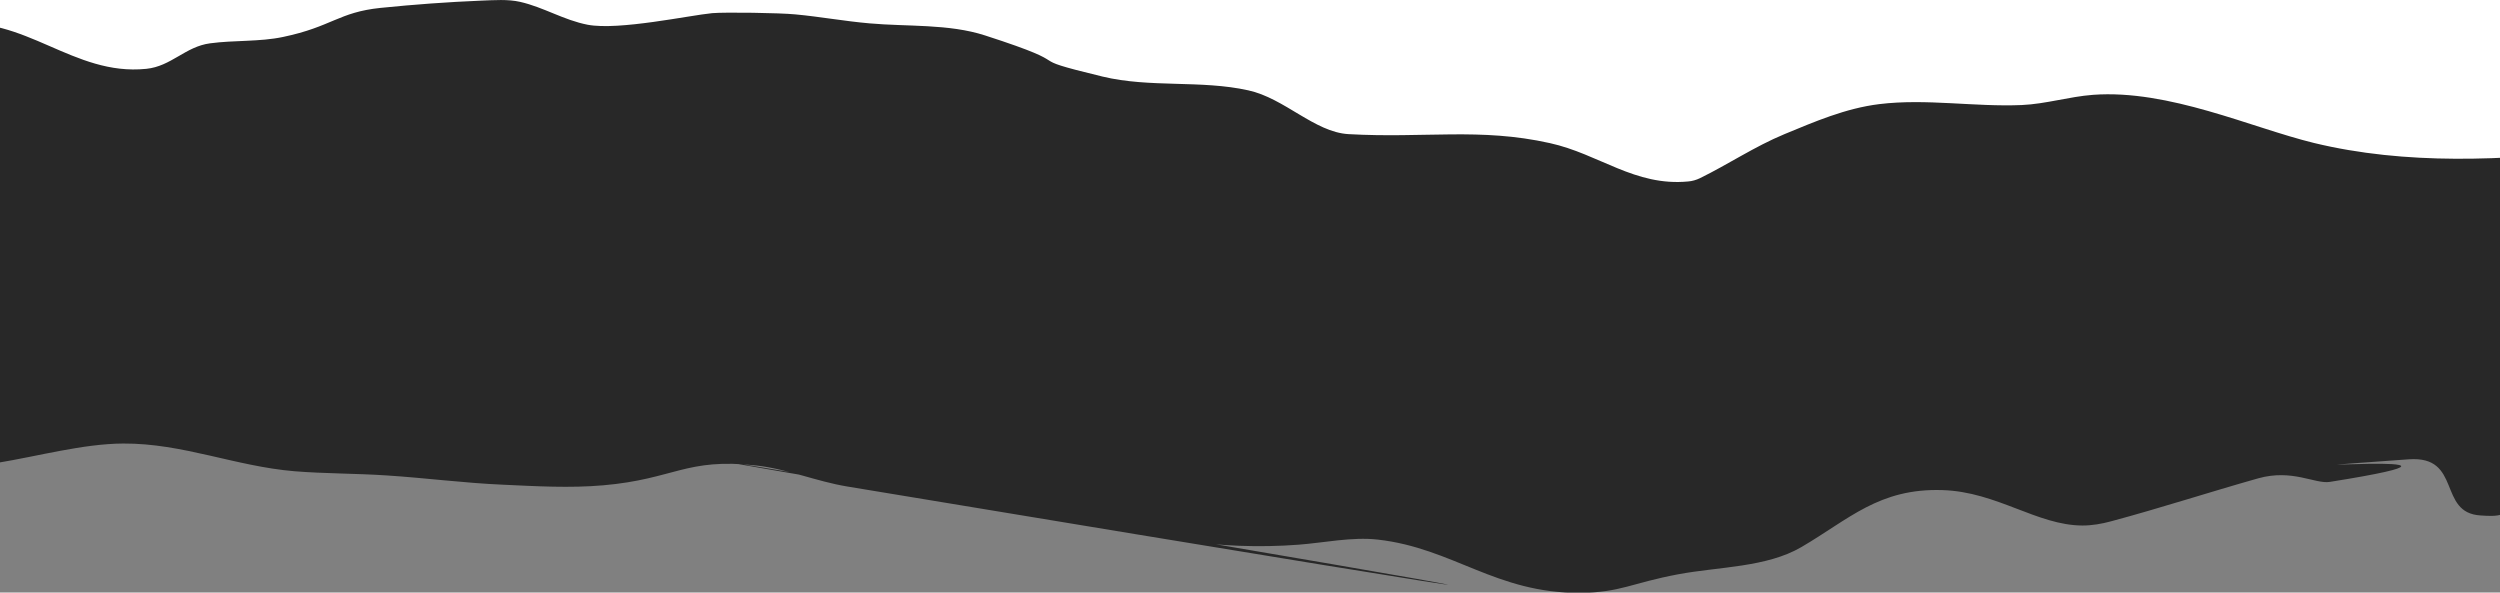
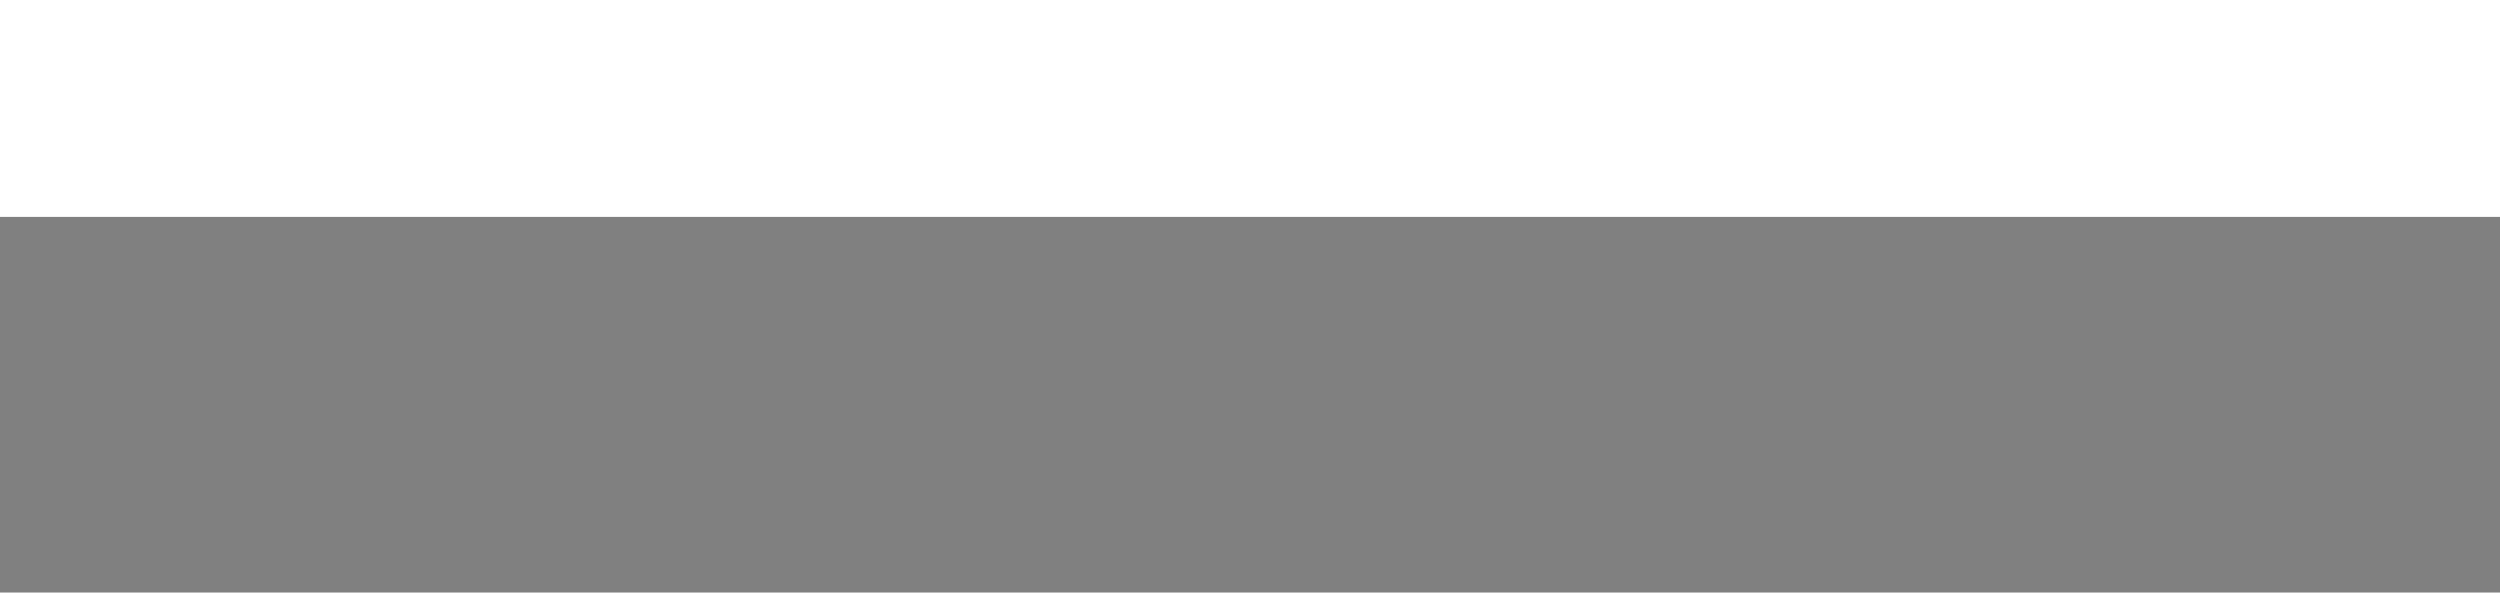
<svg xmlns="http://www.w3.org/2000/svg" version="1.1" id="Capa_1" x="0px" y="0px" viewBox="0 0 1616 383" style="enable-background:new 0 0 1616 383;" xml:space="preserve">
  <rect x="0" y="0" width="1616" height="383" fill="#808080" stroke="none" />
  <style type="text/css">
	.st0{fill:#FFFFFF;}
	.st1{fill:#282828;}
</style>
  <rect x="-45.5" y="-140.3" class="st0" width="1728.2" height="280.5" />
-   <path class="st1" d="M1679.8,96.7c-60.7,7.1-124.8,10.1-184.1-4.3c-40.6-9.9-93.7-34.7-142.8-31.1c-15.6,1.2-30.4,5.9-46,6.6  c-30.6,1.3-61.8-4.3-92.1-0.6c-21.9,2.7-41.9,11.4-61.3,19.4c-19.5,8.1-36.1,19.4-54.7,28.5c-2.3,1.1-4.9,1.9-7.6,2.1  c-34.4,3.3-57.6-17.8-89.4-24.8c-45.3-10.1-80.9-3-130.2-5.8c-21.9-1.3-41.3-23.2-64.7-28.3c-30.6-6.8-63.5-1.5-94.2-8.9  c-57.5-13.9-10-5.3-76-26.6c-23.5-7.6-50.3-5.6-74.7-7.8c-16.1-1.4-31.8-4.3-47.9-5.8c-10.1-1-45.3-1.5-53.7-0.8  C445.7,9.9,400,19.8,379.9,16c-15.5-3-28.4-11.3-43.7-14.8c-8-1.8-16.7-1.1-25-0.8c-21.8,0.9-43.6,2.5-65.2,4.7  c-27.2,2.8-31.5,12.2-63.1,18.8c-15.2,3.2-31.5,2-47.1,4.1c-16,2.1-25.1,14.9-41.3,16.5C47.2,49.3,16,9.4-32,15.8  c-6.9,0.9-22.2,8.6-28.1,12.8c-50,35.5-67.5,39.4-68.1,86.6c-0.2,12.4,1,24.7,0.8,37.1c-0.4,19.4-9.6,37.5-8.4,57.1  c0.9,15.1,30.4,14.2,35.8,27.6c5.6,14.1,5.4,44.4,20.8,54c44.7,27.7,106.5-4,158.9-4.3c38.4-0.2,72.5,14.7,110.5,17.9  c19.7,1.6,39.7,1.4,59.4,2.7c25.1,1.6,50,4.9,75.2,6c21.7,1,43.6,2.3,65.2,0.4c46-4,53.4-17.9,98.9-12.8  c20.3,2.3,38.8,10.3,58.9,13.6c1188,196.9-830.4-144,215.2,34.5c24.3,4.1,51.5,5,76.3,3.1c16.2-1.2,34.6-5.2,51.3-3.3  c48.7,5.5,76.4,34.8,130.7,34.4c26.4-0.2,33.1-6.3,63.6-12c26.3-4.9,56.9-4.4,79.4-17.5c31-18.1,50.3-38.2,91.3-36.9  c35.3,1.1,61.1,22.8,90.5,22.9c6.3,0,12.5-1.1,18.4-2.7c32.1-8.6,63.3-18.8,95.2-27.8c22.1-6.2,36.7,3.8,46.3,2.3  c135.8-21.6-85.1-4.7,51-14.6c34.7-2.5,18.4,34.8,46.6,36.3c4.6,0.3,9.8,0.7,13.9-0.8c37.1-13.4,44-27.1,74.4-50.7  c123.2-95.3-43.3,35.3,49.2-32.2c21.6-15.8,1.8-53.8-2.4-69.1c-4.4-16.3,12-29.3,10-45.6c-1.2-9.3-18.1-14-14.5-21.9L1679.8,96.7  L1679.8,96.7z" />
</svg>